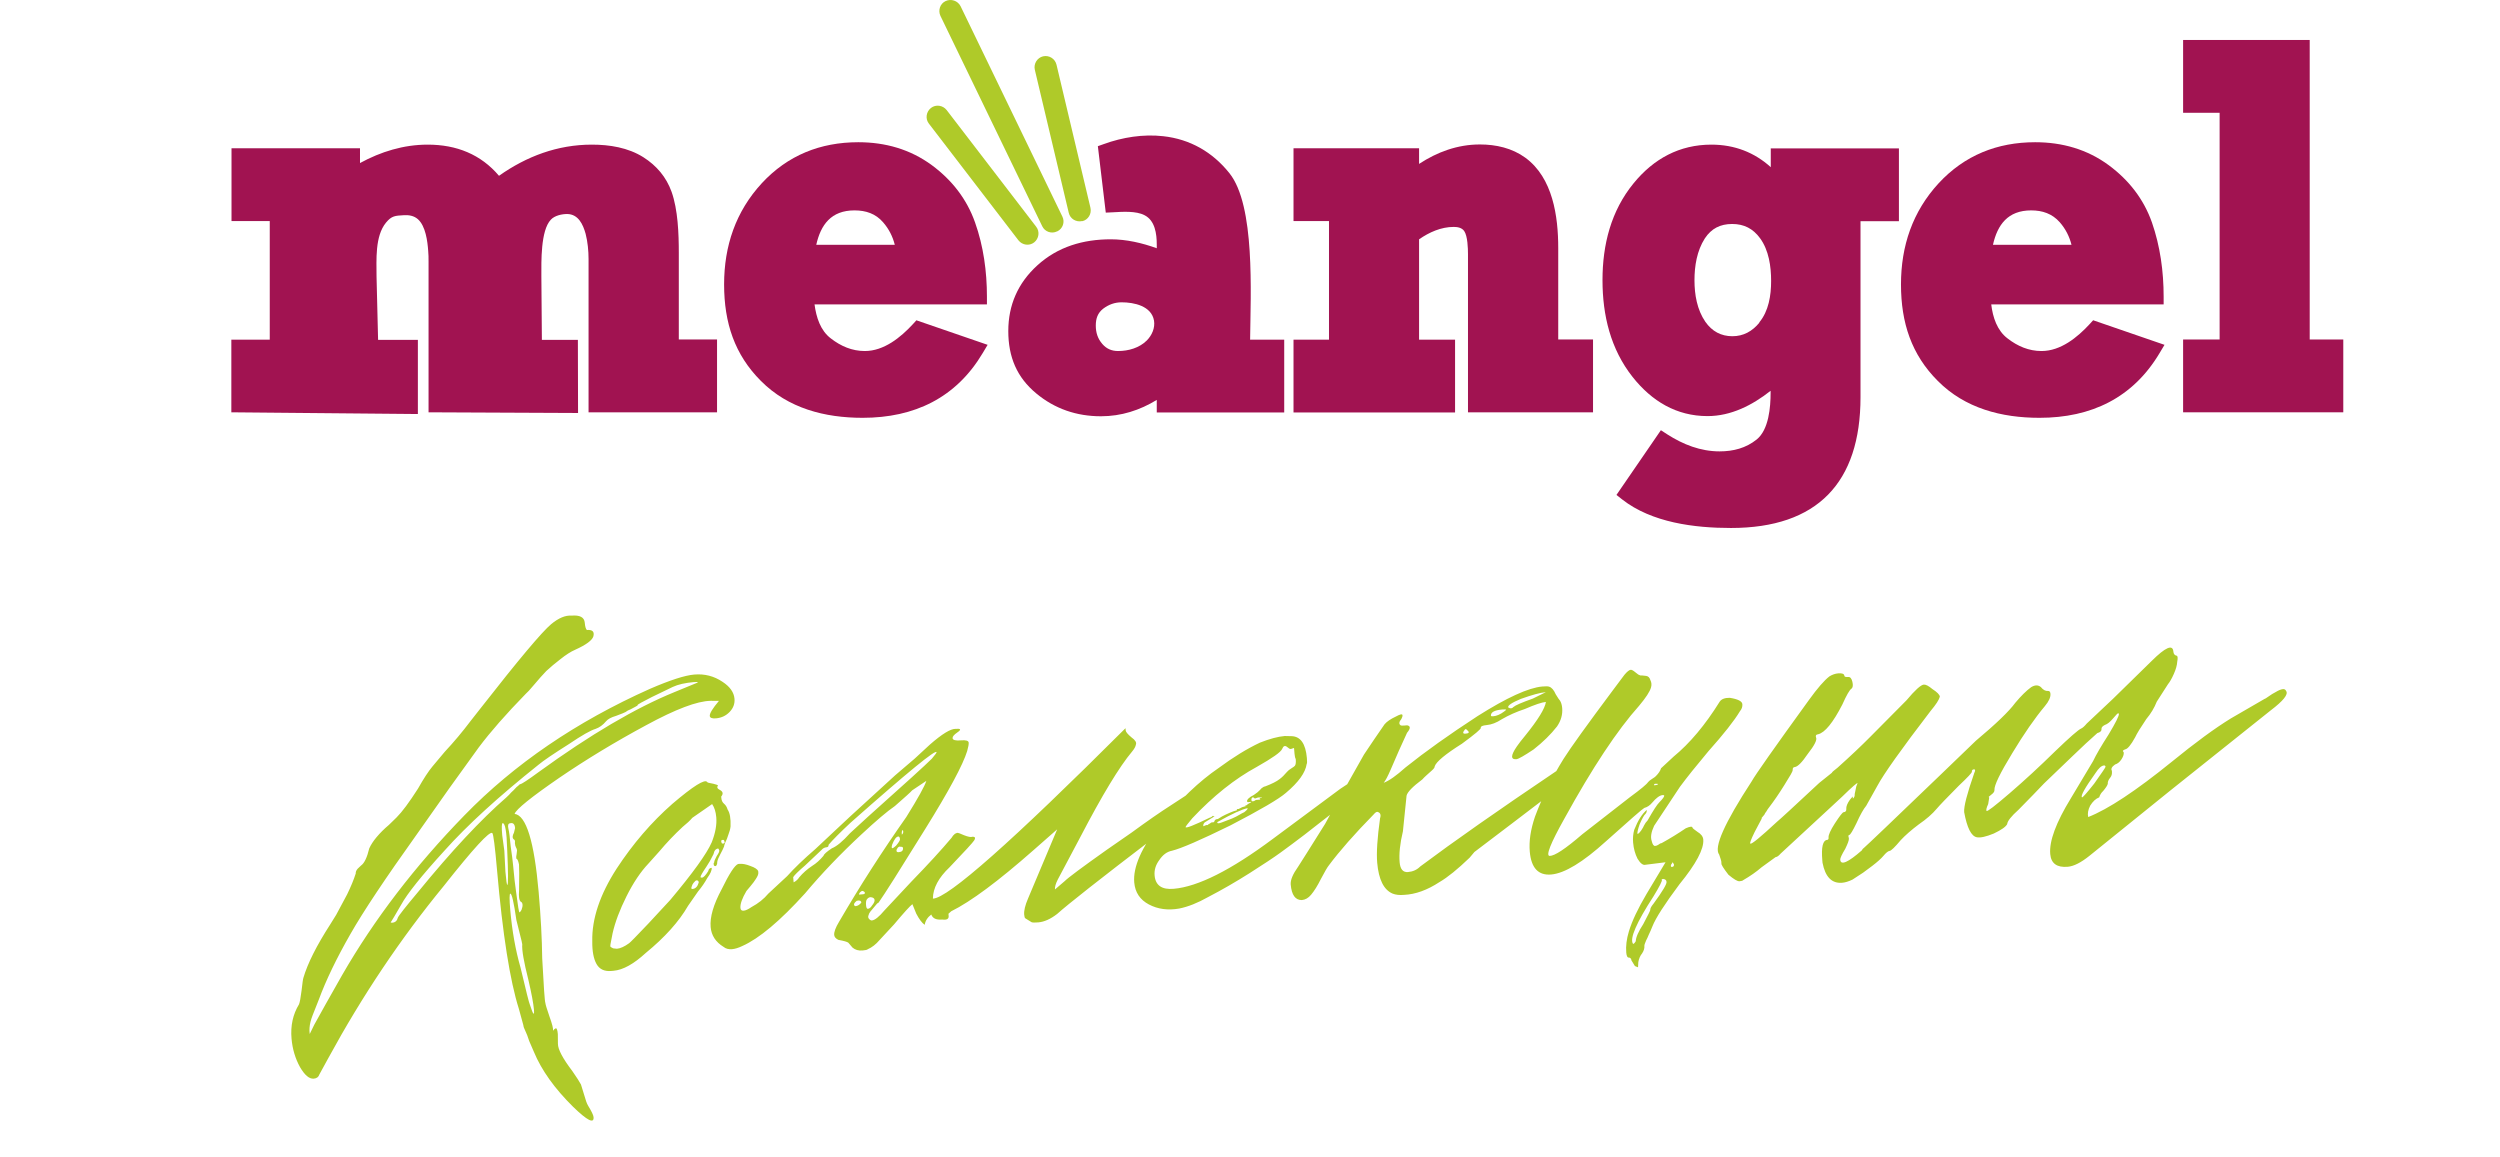
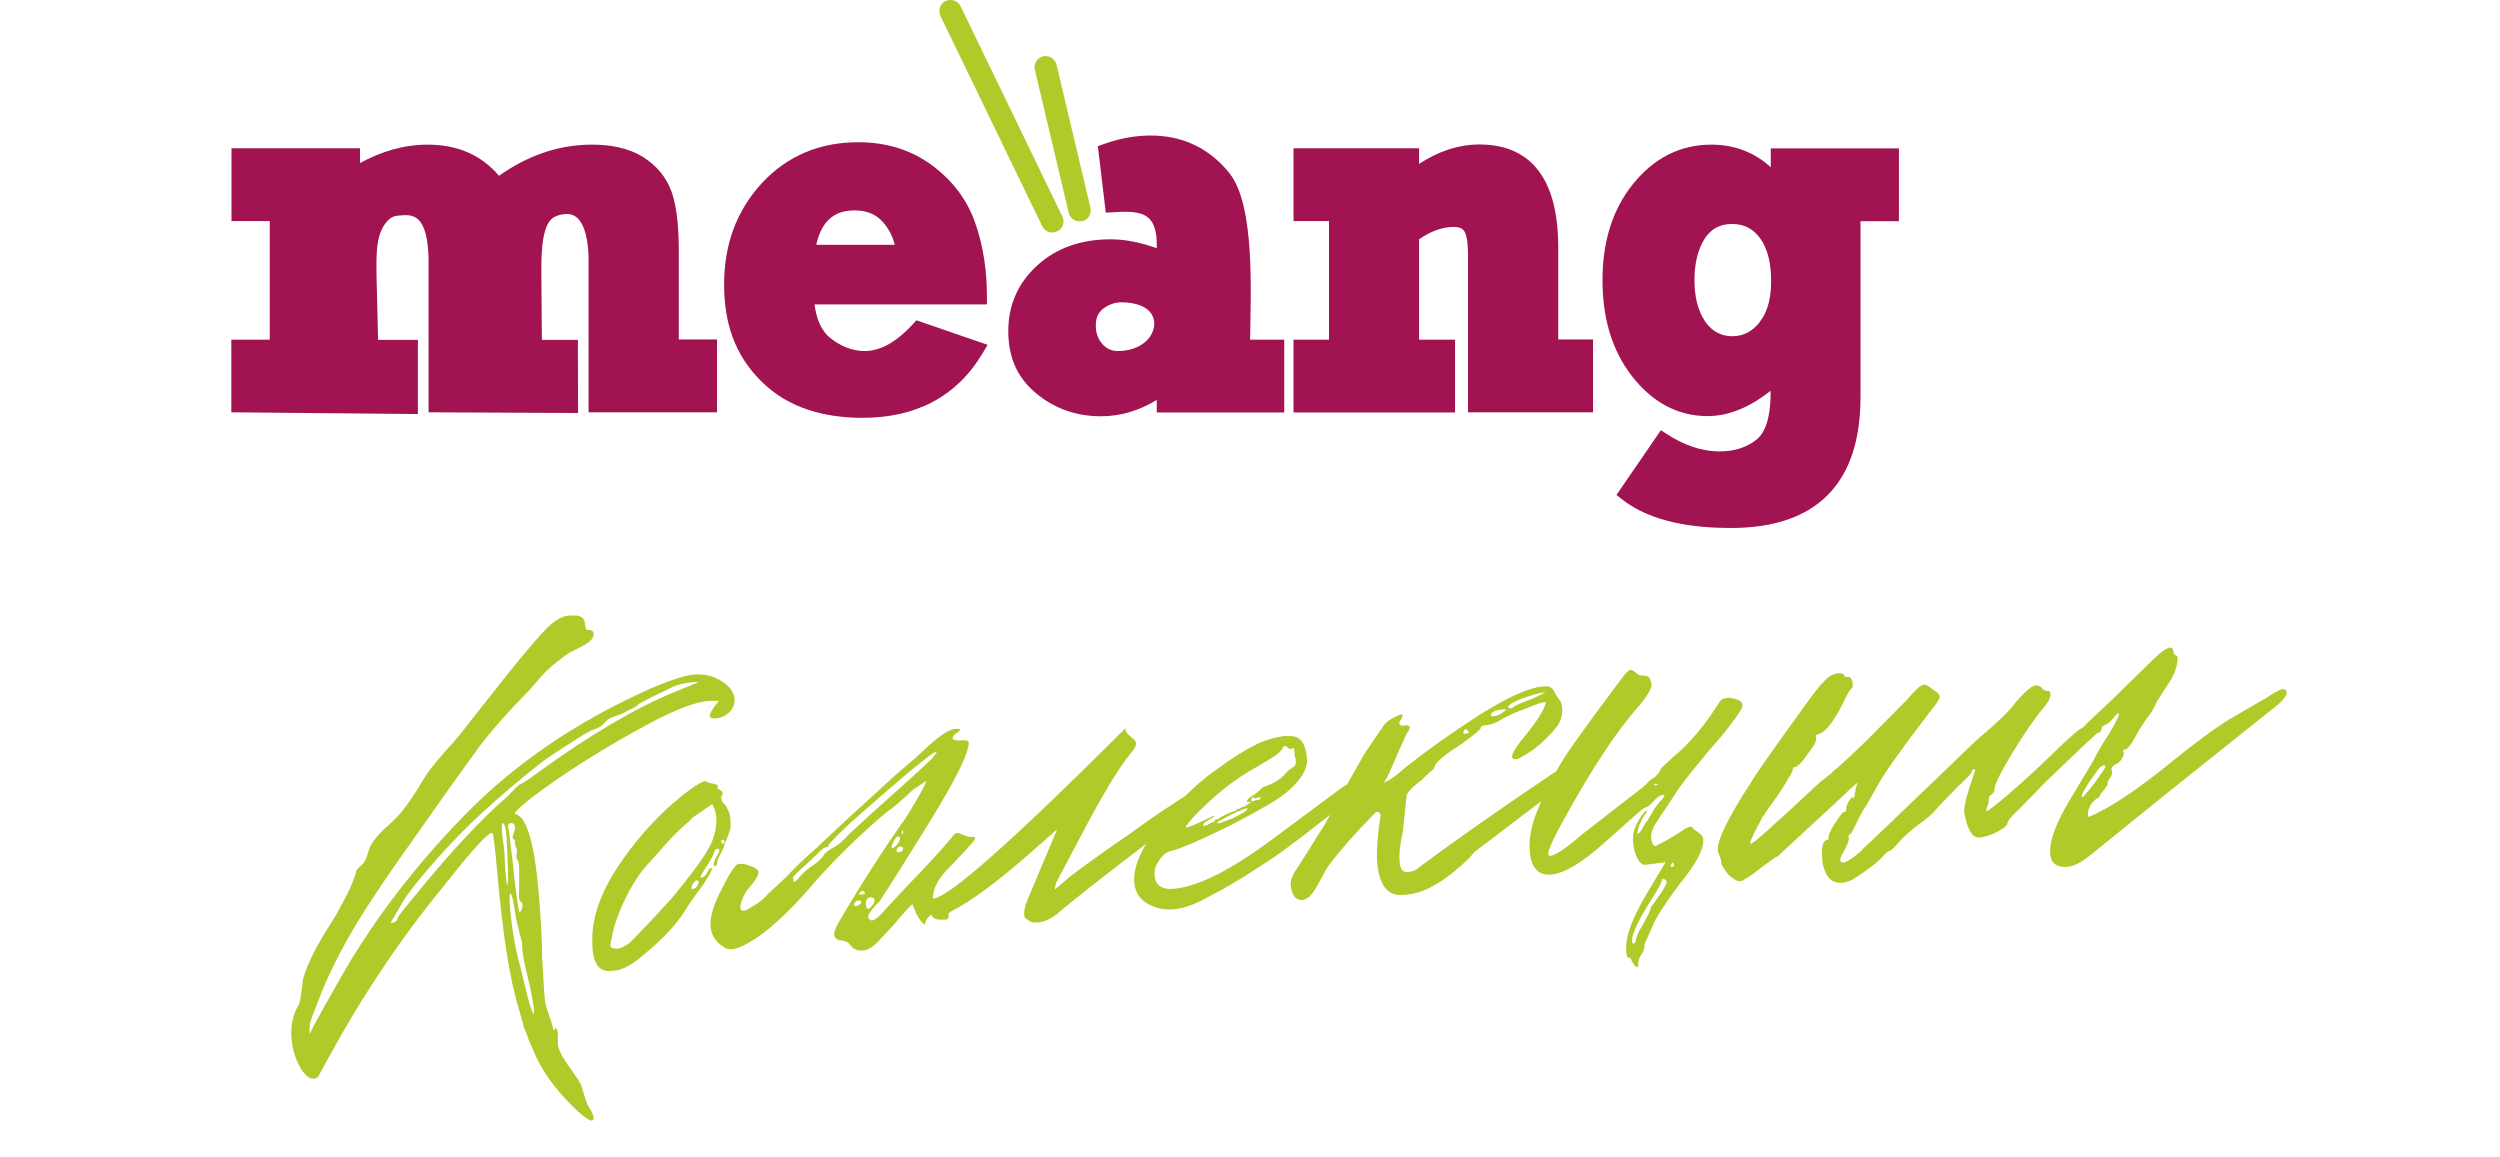
<svg xmlns="http://www.w3.org/2000/svg" width="335" height="155" viewBox="0 0 335 155" fill="none">
  <path d="M79.537 149.692C79.618 150.621 78.708 150.166 76.807 148.324C74.317 145.865 72.562 143.409 71.545 140.955C71.377 140.568 71.167 140.085 70.916 139.504C70.731 138.918 70.557 138.465 70.395 138.144C70.233 137.824 70.144 137.564 70.126 137.365L69.536 135.208C68.336 131.432 67.358 125.227 66.603 116.593C66.324 113.405 66.112 111.751 65.968 111.629C65.606 111.326 63.438 113.691 59.461 118.724C53.715 125.718 48.565 133.396 44.01 141.758L42.798 143.972C42.694 144.316 42.443 144.505 42.045 144.54C41.447 144.592 40.833 144.077 40.203 142.994C39.567 141.845 39.188 140.574 39.066 139.179C38.915 137.452 39.249 135.917 40.069 134.574C40.178 134.297 40.292 133.685 40.41 132.737C40.522 131.724 40.605 131.148 40.66 131.009C41.228 129.085 42.425 126.705 44.252 123.869C44.312 123.797 44.576 123.372 45.044 122.595C45.505 121.751 45.994 120.839 46.511 119.857C47.021 118.808 47.407 117.871 47.67 117.045C47.652 116.846 47.735 116.638 47.916 116.421L48.38 115.979C48.821 115.673 49.189 114.904 49.483 113.674C49.708 113.186 50.033 112.689 50.457 112.183C50.942 111.606 51.496 111.055 52.119 110.532C52.737 109.943 53.076 109.612 53.137 109.54C53.875 108.806 54.833 107.518 56.011 105.675C56.764 104.337 57.413 103.344 57.958 102.694L59.594 100.744C60.818 99.432 61.97 98.06 63.049 96.627L64.404 94.902C69.459 88.437 72.611 84.681 73.858 83.635C74.856 82.812 75.76 82.432 76.569 82.495C77.698 82.396 78.294 82.712 78.358 83.442C78.404 83.974 78.5 84.3 78.644 84.421C79.375 84.357 79.667 84.633 79.52 85.248C79.367 85.797 78.55 86.403 77.069 87.069C76.489 87.32 75.823 87.746 75.073 88.347C74.383 88.876 73.76 89.399 73.203 89.916C72.712 90.428 72.164 91.044 71.558 91.767C71.012 92.417 70.646 92.817 70.458 92.967C67.817 95.674 65.718 98.066 64.16 100.143L60.221 105.607L55.845 111.812C51.612 117.737 48.654 122.179 46.972 125.136C45.114 128.377 43.698 131.312 42.724 133.94L41.902 136.02C41.409 137.268 41.333 138.311 41.674 139.152C40.825 140.163 40.972 139.548 42.115 137.306C42.922 135.83 44.167 133.613 45.849 130.655C50.148 123.186 55.613 116.049 62.245 109.245C68.938 102.369 77.211 96.726 87.065 92.317C89.773 91.143 91.758 90.501 93.019 90.391C94.414 90.269 95.68 90.593 96.819 91.364C97.812 92.013 98.347 92.769 98.422 93.632C98.481 94.296 98.264 94.884 97.774 95.396C97.283 95.907 96.672 96.195 95.942 96.259C95.411 96.305 95.133 96.195 95.11 95.93C95.081 95.598 95.491 94.926 96.339 93.915L95.235 93.911C93.43 93.935 90.547 95.024 86.586 97.177C82.432 99.415 78.555 101.761 74.956 104.218C71.168 106.825 69.168 108.438 68.955 109.059C70.511 109.258 71.586 112.744 72.179 119.518C72.463 122.772 72.622 125.736 72.656 128.41C72.854 132.208 72.995 134.203 73.079 134.396C73.096 134.596 73.284 135.215 73.643 136.254C73.996 137.227 74.15 137.849 74.107 138.121L74.289 137.904L74.48 137.787C74.612 137.776 74.702 138.035 74.749 138.567L74.762 139.87C74.76 140.607 75.402 141.822 76.688 143.517C77.3 144.4 77.687 145.002 77.849 145.322C77.939 145.582 78.079 146.038 78.27 146.691C78.467 147.41 78.643 147.896 78.799 148.15C79.267 148.912 79.513 149.426 79.537 149.692ZM52.356 123.561C52.361 123.628 52.431 123.655 52.564 123.643C52.962 123.609 53.21 123.386 53.308 122.976C53.418 122.699 54.321 121.549 56.018 119.527C60.491 114.049 64.438 109.823 67.858 106.847C68.106 106.624 68.321 106.404 68.503 106.188C68.751 105.965 68.936 105.782 69.057 105.637C69.178 105.493 69.302 105.382 69.429 105.304C69.551 105.159 69.644 105.084 69.711 105.078C69.91 105.061 70.733 104.52 72.179 103.457C79.101 98.435 85.179 94.858 90.413 92.727L93.514 91.452C93.508 91.385 93.339 91.367 93.007 91.396C91.811 91.5 90.86 91.718 90.153 92.047L87.36 93.396C86.078 94.043 85.44 94.4 85.446 94.466C85.452 94.533 85.358 94.608 85.164 94.692C85.037 94.77 84.814 94.89 84.493 95.052C84.233 95.141 84.01 95.261 83.822 95.412C83.695 95.49 83.275 95.66 82.562 95.923C81.909 96.114 81.462 96.354 81.219 96.643C80.795 97.149 80.323 97.491 79.804 97.671C79.151 97.861 77.972 98.533 76.266 99.686C74.173 101.007 72.815 101.929 72.191 102.452C66.811 106.737 62.597 110.586 59.55 113.998C56.496 117.343 54.566 119.754 53.758 121.23C52.944 122.64 52.507 123.381 52.447 123.453L52.356 123.561ZM67.58 113.998L67.725 116.796C67.829 117.991 67.915 118.586 67.981 118.58C68.114 118.569 68.107 116.963 67.961 113.764C67.891 111.428 67.689 110.274 67.357 110.303C67.224 110.315 67.204 110.852 67.297 111.915L67.58 113.998ZM69.784 120.832C69.567 120.65 69.491 120.155 69.554 119.346C69.585 117.403 69.582 116.232 69.547 115.833C69.435 115.308 69.312 115.051 69.179 115.063C69.162 114.863 69.177 114.661 69.226 114.456C69.269 114.185 69.288 114.016 69.282 113.949C69.271 113.817 69.226 113.687 69.148 113.56C69.07 113.433 69.019 113.236 68.996 112.971C69.039 112.699 68.991 112.536 68.853 112.481C68.636 112.299 68.643 111.998 68.874 111.576L69.021 110.961C68.974 110.43 68.755 110.215 68.362 110.316C68.097 110.339 68.017 110.58 68.124 111.039C68.226 111.432 68.329 112.226 68.433 113.421C68.598 114.545 68.704 115.372 68.751 115.903C68.878 117.364 69.025 118.656 69.19 119.78C69.402 121.434 69.541 122.259 69.607 122.253C69.674 122.247 69.765 122.139 69.88 121.928C69.99 121.65 70.036 121.412 70.018 121.213C70.001 121.014 69.923 120.887 69.784 120.832ZM70.799 131.283C70.185 128.861 69.913 127.278 69.982 126.536C69.97 126.404 69.863 125.944 69.661 125.159C69.458 124.374 69.303 123.752 69.196 123.292C68.854 120.913 68.584 119.732 68.384 119.75C68.252 119.761 68.249 120.498 68.377 121.959C68.621 124.748 69.08 127.318 69.754 129.668C70.498 132.815 70.909 134.452 70.987 134.579C71.262 135.425 71.432 135.845 71.499 135.84C71.565 135.834 71.584 135.665 71.555 135.333C71.479 134.469 71.227 133.12 70.799 131.283ZM82.221 130.083L81.922 130.109C80.993 130.191 80.33 129.881 79.934 129.179C79.538 128.478 79.348 127.457 79.365 126.117C79.302 123.111 80.391 119.87 82.63 116.395C84.814 113.059 87.305 110.164 90.102 107.711C92.904 105.324 94.459 104.352 94.765 104.794C94.771 104.86 95.045 104.936 95.588 105.023C95.998 105.121 96.206 105.203 96.212 105.269C96.03 105.486 96.114 105.679 96.463 105.85C96.885 106.08 96.945 106.376 96.641 106.737L96.659 106.937C96.688 107.269 96.811 107.526 97.028 107.708C97.244 107.889 97.4 108.143 97.496 108.47C97.802 108.911 97.935 109.669 97.895 110.743C97.858 111.081 97.757 111.458 97.593 111.874C97.489 112.218 97.352 112.564 97.182 112.914C97.072 113.191 97.02 113.363 97.026 113.429C96.917 113.707 96.746 114.056 96.516 114.478C96.285 114.9 96.148 115.246 96.105 115.518C96.122 115.717 96.07 115.889 95.949 116.033C95.756 116.117 95.647 116.026 95.624 115.76C95.618 115.694 95.646 115.625 95.706 115.553C95.695 115.42 95.804 115.142 96.035 114.721C96.332 114.293 96.442 114.016 96.364 113.889L96.247 113.698C95.915 113.727 95.703 113.98 95.61 114.457C95.27 115.156 94.951 115.719 94.654 116.146C94.12 116.929 93.859 117.387 93.871 117.52C93.876 117.586 93.946 117.614 94.079 117.602C94.278 117.585 94.553 117.293 94.906 116.727C94.949 116.455 95.103 116.308 95.369 116.285C95.398 116.617 95.203 117.069 94.785 117.641C94.439 118.273 94.023 118.879 93.538 119.456L92.201 121.38C90.98 123.495 89.09 125.601 86.53 127.699C84.919 129.178 83.483 129.973 82.221 130.083ZM82.159 127.077L82.666 127.133C83.131 127.092 83.678 126.844 84.307 126.387C84.434 126.309 85.294 125.431 86.887 123.752L89.822 120.584C92.853 116.973 94.702 114.402 95.371 112.872C95.864 111.624 96.067 110.502 95.98 109.506C95.916 108.775 95.731 108.189 95.425 107.747L92.775 109.585C92.472 109.946 92.039 110.352 91.476 110.803C90.362 111.837 89.32 112.932 88.351 114.088L86.887 115.722C85.846 116.817 84.869 118.274 83.957 120.094C83.046 121.913 82.421 123.574 82.084 125.076L81.808 126.506C81.759 126.711 81.771 126.843 81.843 126.904L82.159 127.077ZM97.065 112.723C97.053 112.591 96.981 112.53 96.848 112.542C96.649 112.559 96.591 112.664 96.675 112.858C96.687 112.991 96.759 113.051 96.892 113.04C97.091 113.022 97.149 112.917 97.065 112.723ZM92.706 119.128L92.806 119.119C93.204 119.084 93.48 118.792 93.633 118.243C93.615 118.044 93.507 117.953 93.308 117.971C93.241 117.977 93.117 118.088 92.936 118.304C92.814 118.449 92.729 118.624 92.68 118.829C92.625 118.967 92.634 119.067 92.706 119.128ZM160.242 107.798L154.423 112.423C147.398 117.789 143.14 121.14 141.651 122.475C140.773 123.154 139.936 123.528 139.139 123.598C138.674 123.638 138.372 123.631 138.234 123.577L137.385 123.049C137.312 122.988 137.265 122.825 137.241 122.559C137.195 122.028 137.366 121.31 137.756 120.406L141.662 111.13L138.493 113.917C133.771 118.078 130.095 120.809 127.465 122.11L127.093 122.443L127.119 122.742C127.154 123.141 126.866 123.3 126.257 123.219C125.46 123.289 124.972 123.064 124.793 122.544C124.29 122.923 123.996 123.383 123.91 123.926C123.554 123.69 123.176 123.187 122.774 122.42L122.262 121.159C121.948 121.388 121.124 122.296 119.79 123.885L117.864 125.961C117.379 126.539 116.847 126.953 116.266 127.205C116.206 127.277 115.976 127.331 115.578 127.366C115.046 127.412 114.6 127.284 114.239 126.981L113.68 126.327C113.536 126.206 113.089 126.078 112.341 125.942C111.992 125.772 111.806 125.554 111.782 125.288C111.747 124.89 111.964 124.302 112.431 123.525C115.224 118.73 118.227 114.051 121.442 109.486C123.026 106.939 123.922 105.321 124.129 104.634L122.233 105.904C122.051 106.121 121.276 106.824 119.908 108.015C118.897 108.705 117.402 109.974 115.422 111.82C112.637 114.406 110.123 117.035 107.881 119.707C104.525 123.414 101.719 125.767 99.464 126.768C98.951 127.013 98.494 127.154 98.096 127.189C97.631 127.229 97.254 127.128 96.965 126.886C95.905 126.243 95.326 125.356 95.227 124.227C95.111 122.899 95.599 121.217 96.692 119.18C97.714 117.083 98.451 115.948 98.904 115.775L99.103 115.757C99.502 115.722 99.978 115.815 100.533 116.034C101.154 116.247 101.509 116.484 101.599 116.743L101.616 116.943C101.634 117.142 101.524 117.419 101.288 117.775C101.112 118.058 100.872 118.38 100.569 118.741C100.266 119.102 100.084 119.319 100.024 119.391C99.441 120.379 99.173 121.138 99.219 121.67C99.242 121.935 99.387 122.056 99.653 122.033C99.918 122.01 100.272 121.845 100.713 121.539C101.608 121.059 102.359 120.458 102.965 119.736L105.472 117.408C106.447 116.319 107.713 115.104 109.268 113.764L111.866 111.328L114 109.334L119.949 103.895L122.564 101.659L124.607 99.774C126.224 98.361 127.367 97.658 128.037 97.667C128.767 97.603 128.848 97.763 128.28 98.147C127.838 98.454 127.626 98.706 127.643 98.906C127.667 99.171 128.043 99.272 128.774 99.208C129.438 99.15 129.782 99.254 129.805 99.52C129.822 99.719 129.755 100.093 129.602 100.642C129.028 102.499 127.158 105.975 123.99 111.07C120.53 116.66 118.443 119.954 117.727 120.954L117.537 121.071C117.415 121.215 117.264 121.396 117.082 121.613C116.961 121.757 116.809 121.938 116.628 122.154C116.506 122.299 116.421 122.473 116.372 122.678C116.318 122.817 116.329 122.95 116.407 123.077C116.557 123.265 116.699 123.353 116.832 123.341C117.23 123.306 117.793 122.855 118.52 121.989L122.1 118.162C124.372 115.822 126.174 113.857 127.507 112.268C127.623 112.058 127.774 111.877 127.962 111.727L128.252 111.601C128.385 111.589 128.695 111.696 129.183 111.921C129.738 112.14 130.112 112.208 130.305 112.124C130.438 112.112 130.541 112.137 130.613 112.197C130.685 112.258 130.664 112.394 130.548 112.605C130.372 112.888 129.273 114.088 127.25 116.206C125.766 117.607 125.019 119.011 125.008 120.417C127.012 120.376 135.615 112.764 150.816 97.581L150.842 97.88C150.86 98.079 151.121 98.391 151.627 98.815C152.126 99.173 152.321 99.49 152.212 99.768C152.169 100.039 151.996 100.355 151.693 100.717C149.996 102.739 147.686 106.555 144.764 112.164L141.748 117.848C141.462 118.409 141.334 118.855 141.363 119.187L142.671 118.069C143.101 117.63 144.986 116.227 148.325 113.86L151.638 111.563C153.713 110.043 155.48 108.817 156.937 107.887L159.596 106.148C160.528 105.331 161.296 104.929 161.9 104.943C162.165 104.92 162.313 105.074 162.342 105.406C162.388 105.938 161.689 106.735 160.242 107.798ZM113.902 111.652L116.318 109.433C121.221 105.055 124.073 102.464 124.873 101.658C125.297 101.152 125.506 100.866 125.5 100.8C125.46 100.335 121.619 103.481 113.979 110.24C112.556 111.569 111.572 112.558 111.027 113.208C111.044 113.408 110.953 113.516 110.754 113.533C110.488 113.557 110.265 113.677 110.083 113.893L107.857 115.995C106.986 116.741 106.462 117.255 106.286 117.538L106.347 118.235C106.667 118.073 106.916 117.851 107.092 117.568C107.576 116.99 108.167 116.47 108.862 116.008C109.37 115.695 109.867 115.251 110.352 114.673C110.401 114.468 110.773 114.134 111.469 113.672C112.115 113.414 112.926 112.741 113.902 111.652ZM120.845 111.847C121.033 111.697 121.082 111.492 120.992 111.232C120.859 111.244 120.81 111.449 120.845 111.847ZM120.365 112.09C120.099 112.113 119.829 112.472 119.555 113.165C119.451 113.509 119.466 113.675 119.599 113.663C119.665 113.657 119.823 113.543 120.071 113.321C120.434 112.887 120.61 112.604 120.599 112.471C120.576 112.206 120.498 112.079 120.365 112.09ZM120.296 113.602C120.175 113.746 120.12 113.885 120.132 114.018C120.143 114.151 120.249 114.208 120.448 114.191C120.847 114.156 121.031 113.973 121.002 113.641C120.991 113.508 120.885 113.45 120.686 113.467C120.547 113.413 120.417 113.457 120.296 113.602ZM115.115 119.777L115.123 119.877L115.323 119.859C115.389 119.853 115.522 119.842 115.721 119.824L115.912 119.707C115.9 119.574 115.825 119.481 115.686 119.426C115.614 119.365 115.514 119.374 115.387 119.452C115.26 119.53 115.169 119.638 115.115 119.777ZM116.294 121.782C116.493 121.764 116.681 121.614 116.857 121.331C117.099 121.042 117.212 120.798 117.194 120.599C117.177 120.4 117.032 120.278 116.761 120.235C116.556 120.186 116.362 120.27 116.181 120.487C116.059 120.631 116.016 120.903 116.051 121.301C116.08 121.633 116.161 121.794 116.294 121.782ZM114.656 121.423C114.922 121.4 115.176 121.244 115.418 120.955C115.395 120.689 115.187 120.607 114.795 120.708C114.607 120.859 114.486 121.003 114.431 121.142C114.448 121.341 114.524 121.435 114.656 121.423ZM151.989 118.257C151.809 116.199 152.952 113.589 155.42 110.429C158.08 107.184 160.705 104.679 163.295 102.914C165.243 101.472 167.085 100.34 168.82 99.519C170.113 99.004 171.225 98.707 172.155 98.625L173.06 98.646C174.267 98.675 174.955 99.652 175.123 101.578C175.164 102.043 175.154 102.311 175.093 102.383C174.926 103.536 174.002 104.821 172.319 106.24C171.387 107.058 168.904 108.513 164.871 110.606C160.893 112.56 158.282 113.692 157.037 114.001C156.379 114.126 155.813 114.543 155.34 115.254C154.861 115.898 154.653 116.586 154.717 117.316C154.833 118.644 155.689 119.239 157.282 119.099C160.537 118.815 164.959 116.587 170.551 112.417L179.6 105.703L181.877 104.199C181.944 104.193 182.101 104.079 182.349 103.857C182.664 103.628 182.948 103.436 183.202 103.28C183.523 103.118 183.816 103.026 184.081 103.002C184.414 102.973 184.594 103.125 184.623 103.457C184.67 103.988 183.97 104.786 182.524 105.849L176.696 110.374L174.817 111.843C173.625 112.751 172.557 113.547 171.613 114.232C170.669 114.917 169.277 115.841 167.439 117.006C165.6 118.171 163.752 119.236 161.896 120.201C160.493 120.993 159.2 121.508 158.016 121.745C156.5 122.012 155.146 121.829 153.953 121.197C152.76 120.566 152.105 119.586 151.989 118.257ZM161.856 110.568C161.851 110.502 161.944 110.427 162.138 110.343C162.325 110.193 162.455 110.148 162.528 110.208C162.594 110.203 162.657 110.163 162.718 110.091C162.767 109.886 162.891 109.775 163.09 109.758L163.19 109.749L163.762 109.398C163.955 109.314 164.115 109.233 164.242 109.155C165.143 108.741 165.629 108.565 165.702 108.626C165.696 108.559 165.723 108.49 165.784 108.418L165.983 108.4C166.11 108.322 166.27 108.241 166.464 108.157C166.724 108.068 166.887 108.02 166.953 108.014L166.845 107.923L167.044 107.906C167.105 107.834 167.198 107.759 167.325 107.681C167.519 107.597 167.646 107.519 167.707 107.446L167.208 107.49L167.1 107.399C167.077 107.133 167.386 106.839 168.027 106.515C168.154 106.437 168.311 106.323 168.498 106.173C168.747 105.95 168.931 105.767 169.053 105.622C169.24 105.472 169.4 105.391 169.533 105.379C170.44 105.032 171.081 104.709 171.456 104.408C171.771 104.18 172.11 103.849 172.473 103.416C172.595 103.271 172.782 103.121 173.036 102.965C173.29 102.809 173.448 102.695 173.508 102.622C173.629 102.478 173.67 102.173 173.629 101.708C173.551 101.581 173.497 101.352 173.468 101.02C173.433 100.621 173.41 100.356 173.399 100.223L173.009 100.357L172.909 100.366C172.843 100.372 172.701 100.284 172.485 100.102C172.196 99.86 171.969 99.946 171.805 100.362C171.64 100.778 170.506 101.58 168.401 102.768C165.463 104.364 162.585 106.656 159.768 109.647C159.162 110.369 158.862 110.763 158.868 110.83C158.885 111.029 159.985 110.598 162.168 109.537L162.267 109.528L162.549 109.303C162.554 109.369 162.624 109.397 162.757 109.385L161.804 109.97L161.423 110.205C161.241 110.421 161.189 110.593 161.267 110.72C161.588 110.558 161.784 110.508 161.856 110.568ZM168.876 107.043C168.804 106.982 168.767 106.952 168.767 106.952C168.828 106.88 168.894 106.874 168.967 106.935C169.033 106.929 169.063 106.893 169.058 106.826C168.991 106.832 168.892 106.841 168.759 106.852C168.692 106.858 168.659 106.861 168.659 106.861L168.56 106.87C168.56 106.87 168.43 106.915 168.17 107.004C168.031 106.95 167.959 106.889 167.953 106.823C167.754 106.84 167.666 106.982 167.689 107.247C167.773 107.441 167.972 107.423 168.287 107.195C168.42 107.183 168.586 107.169 168.785 107.151C168.851 107.146 168.882 107.109 168.876 107.043ZM167.179 108.296C166.454 108.426 165.103 109.046 163.125 110.156C163.076 110.361 163.278 110.377 163.732 110.203L165.091 109.683C165.478 109.515 165.799 109.353 166.053 109.197C166.307 109.041 166.531 108.921 166.724 108.837C166.912 108.687 167.036 108.576 167.096 108.504C167.157 108.431 167.184 108.362 167.179 108.296ZM211.775 103.29C209.397 105.171 206.356 107.512 202.652 110.312L197.569 114.169L196.933 114.928C195.328 116.473 193.985 117.561 192.902 118.191C191.257 119.272 189.667 119.846 188.134 119.913C187.536 119.966 187.03 119.91 186.614 119.745C185.432 119.246 184.743 117.868 184.545 115.61C184.429 114.282 184.557 112.296 184.928 109.654C185.086 109.172 184.961 108.881 184.55 108.783C184.418 108.795 184.26 108.909 184.078 109.126C181.498 111.761 179.49 114.045 178.053 115.977C177.871 116.194 177.522 116.793 177.005 117.775C176.55 118.685 176.11 119.393 175.685 119.898C175.322 120.332 174.908 120.569 174.443 120.609C173.573 120.619 173.078 119.926 172.956 118.531C172.904 117.933 173.235 117.135 173.951 116.135L175.098 114.328L177.565 110.398L178.603 108.501L180.689 104.805L182.775 101.109C183.721 99.688 184.64 98.336 185.532 97.053C185.835 96.692 186.34 96.347 187.047 96.017C187.622 95.699 187.918 95.64 187.935 95.839C187.947 95.972 187.895 96.144 187.779 96.355C187.476 96.716 187.433 96.987 187.65 97.169C187.722 97.23 187.891 97.248 188.157 97.225L188.555 97.19C189.032 97.282 189.028 97.617 188.543 98.195L187.448 100.6L186.362 103.104C185.973 104.008 185.657 104.604 185.415 104.893C186.128 104.63 187.105 103.942 188.346 102.83C190.973 100.726 194.185 98.438 197.984 95.964C201.916 93.478 204.812 92.154 206.671 91.992C207.136 91.951 207.438 91.958 207.576 92.013C207.92 92.117 208.218 92.459 208.469 93.039C208.781 93.547 208.974 93.831 209.046 93.892C209.202 94.146 209.297 94.472 209.332 94.871C209.408 95.734 209.179 96.557 208.645 97.34C207.802 98.418 206.754 99.446 205.502 100.426C204.237 101.272 203.472 101.707 203.207 101.731C202.41 101.8 202.427 101.23 203.258 100.02C203.555 99.592 203.916 99.126 204.34 98.62C206.092 96.459 207.029 94.938 207.153 94.058C206.622 94.104 205.679 94.421 204.325 95.008C203.219 95.372 202.189 95.83 201.233 96.382C200.537 96.845 199.857 97.105 199.193 97.163C198.662 97.21 198.405 97.332 198.423 97.532C198.501 97.659 197.659 98.368 195.898 99.66C193.679 101.059 192.462 102.068 192.249 102.689C192.26 102.822 192.142 103 191.894 103.222C191.706 103.373 191.458 103.595 191.149 103.89C190.901 104.112 190.716 104.296 190.595 104.44C189.276 105.426 188.57 106.156 188.478 106.633L187.991 111.394C187.599 113.034 187.453 114.419 187.551 115.548C187.633 116.477 188.005 116.913 188.67 116.855C189.334 116.797 189.881 116.548 190.311 116.109C194.77 112.775 200.824 108.531 208.47 103.378L211.129 101.64C212.061 100.822 212.829 100.42 213.433 100.434C213.698 100.411 213.846 100.566 213.875 100.898C213.921 101.429 213.221 102.226 211.775 103.29ZM202.099 94.801C202.382 94.977 202.614 94.957 202.796 94.74C203.044 94.517 203.915 94.14 205.407 93.608L207.139 92.754L207.04 92.762C206.376 92.82 205.297 93.116 203.805 93.648C202.578 94.157 202.009 94.541 202.099 94.801ZM201.544 95.351L201.826 95.126C201.82 95.059 201.651 95.041 201.319 95.07C200.256 95.163 199.745 95.442 199.786 95.907C199.792 95.973 199.894 95.998 200.094 95.98C200.559 95.939 201.042 95.73 201.544 95.351ZM196.383 98.312C196.848 98.272 196.936 98.13 196.647 97.888C196.569 97.761 196.463 97.703 196.331 97.715C195.967 98.148 195.984 98.347 196.383 98.312ZM218.278 128.318C218.079 128.336 217.959 128.112 217.918 127.647C217.843 126.784 217.961 125.836 218.272 124.805C218.687 123.431 219.477 121.755 220.643 119.78L223.183 115.542L220.502 115.877C220.176 115.973 219.818 115.703 219.428 115.068C219.104 114.427 218.907 113.708 218.837 112.911C218.785 112.313 218.835 111.74 218.988 111.191C219.481 109.943 220.04 109.058 220.663 108.535C220.68 108.734 220.629 108.906 220.507 109.051C220.32 109.201 220.059 109.659 219.724 110.424C219.456 111.184 219.361 111.627 219.439 111.754L219.629 111.637C219.69 111.565 219.781 111.456 219.902 111.312C220.018 111.101 220.106 110.96 220.166 110.887C220.221 110.749 220.336 110.538 220.512 110.255L220.785 109.93C221.538 108.592 222.069 107.776 222.378 107.482C222.808 107.043 223.017 106.757 223.005 106.624C223 106.557 222.93 106.53 222.797 106.541C222.399 106.576 221.927 106.919 221.382 107.569C221.079 107.93 220.731 108.161 220.338 108.262C220.145 108.346 218.434 109.834 215.208 112.727C212.108 115.541 209.661 117.026 207.868 117.183C206.141 117.334 205.182 116.314 204.99 114.122C204.868 112.728 205.1 111.168 205.685 109.444C206.66 106.816 207.939 104.228 209.523 101.68C210.464 100.192 212.671 97.121 216.146 92.468L217.673 90.427C218.037 89.993 218.318 89.768 218.518 89.751C218.651 89.739 218.861 89.854 219.15 90.097C219.439 90.339 219.617 90.457 219.683 90.452C219.755 90.512 219.891 90.534 220.09 90.516L220.597 90.573C220.869 90.616 221.052 90.8 221.148 91.127C221.31 91.447 221.339 91.779 221.235 92.123C221.082 92.672 220.551 93.488 219.642 94.571C216.716 97.838 213.376 102.882 209.623 109.702C207.771 113.009 207.113 114.673 207.65 114.693C208.32 114.701 209.775 113.737 212.015 111.801L218.405 106.825C219.852 105.762 220.663 105.089 220.839 104.806C220.96 104.661 221.148 104.511 221.402 104.355C221.656 104.199 221.813 104.085 221.873 104.012C222.243 103.645 222.48 103.29 222.583 102.946L224.254 101.395C226.439 99.598 228.5 97.142 230.436 94.028C230.672 93.673 231.126 93.499 231.796 93.508C232.882 93.68 233.442 93.966 233.477 94.364C233.506 94.697 233.399 95.007 233.157 95.296C232.398 96.567 230.982 98.364 228.91 100.686C227.274 102.636 226.007 104.22 225.11 105.436L221.652 110.657C221.257 111.495 221.149 112.173 221.328 112.693C221.435 113.152 221.588 113.373 221.787 113.355C221.92 113.344 222.05 113.299 222.177 113.221C222.365 113.071 222.525 112.99 222.658 112.978C223.807 112.342 224.886 111.679 225.897 110.988C226.477 110.737 226.776 110.711 226.793 110.91C226.799 110.976 227.016 111.158 227.443 111.455C227.937 111.747 228.202 112.092 228.237 112.49C228.347 113.752 227.284 115.752 225.047 118.491C223.071 121.14 221.863 123.019 221.425 124.128C221.261 124.544 221.093 124.927 220.923 125.276C220.814 125.553 220.701 125.797 220.586 126.008C220.531 126.147 220.476 126.286 220.421 126.424C220.366 126.563 220.342 126.665 220.348 126.732C220.377 127.064 220.273 127.408 220.036 127.763C219.794 128.052 219.627 128.434 219.535 128.911C219.503 129.315 219.49 129.551 219.496 129.617C219.496 129.617 219.357 129.562 219.08 129.453C219.002 129.326 218.924 129.199 218.846 129.072C218.768 128.945 218.69 128.818 218.612 128.691C218.6 128.558 218.558 128.461 218.486 128.4C218.414 128.34 218.345 128.312 218.278 128.318ZM222.169 105.091C222.163 105.024 222.027 105.003 221.761 105.026C221.634 105.104 221.607 105.173 221.679 105.234C221.945 105.211 222.108 105.163 222.169 105.091ZM224.314 115.845C224.23 115.651 224.155 115.557 224.089 115.563C224.094 115.63 224.037 115.735 223.916 115.88C223.867 116.085 223.908 116.181 224.041 116.17C224.241 116.152 224.331 116.044 224.314 115.845ZM219.191 126.13C219.211 125.593 219.545 124.828 220.195 123.834C220.826 122.641 221.139 122.012 221.134 121.945C221.116 121.746 221.259 121.466 221.562 121.105C222.817 119.389 223.4 118.401 223.31 118.141C223.293 117.942 223.148 117.82 222.877 117.777C222.678 117.795 222.614 117.834 222.686 117.894C222.765 118.021 222.394 118.756 221.574 120.1C219.275 123.647 218.356 125.768 218.819 126.464C218.891 126.525 219.015 126.413 219.191 126.13ZM274.732 114.445C274.581 112.718 275.501 110.229 277.492 106.976L280.469 101.998C280.864 101.16 281.563 99.961 282.564 98.401C283.499 96.847 283.954 95.938 283.931 95.672C283.925 95.606 283.889 95.575 283.823 95.581C283.756 95.587 283.541 95.806 283.178 96.24C282.754 96.745 282.378 97.046 282.052 97.141C281.732 97.303 281.58 97.484 281.598 97.683C281.621 97.949 281.436 98.132 281.043 98.233C280.111 99.051 278.997 100.085 277.701 101.337L273.904 104.981L272.432 106.515L270.497 108.492C269.504 109.382 268.992 110.029 268.961 110.433C268.791 110.782 268.192 111.203 267.164 111.694C266.13 112.119 265.375 112.286 264.899 112.194C264.151 112.058 263.584 110.937 263.199 108.829C263.135 108.098 263.585 106.353 264.548 103.592C264.718 103.242 264.703 103.076 264.504 103.093C264.305 103.111 264.214 103.219 264.231 103.418C264.243 103.551 263.661 104.171 262.487 105.278C260.888 106.89 259.907 107.912 259.543 108.346C258.937 109.068 258.129 109.774 257.118 110.465C256.114 111.222 255.306 111.929 254.694 112.585C253.906 113.523 253.413 114.002 253.213 114.019C253.014 114.036 252.733 114.262 252.369 114.695C252.066 115.056 251.57 115.501 250.88 116.03L249.654 116.94L248.23 117.868C247.716 118.114 247.26 118.254 246.861 118.289C245.467 118.411 244.585 117.518 244.218 115.609L244.192 115.31C244.035 113.517 244.255 112.594 244.853 112.542C244.986 112.53 245.043 112.425 245.026 112.226C244.997 111.894 245.277 111.267 245.865 110.345C246.514 109.352 246.905 108.849 247.038 108.838C247.304 108.814 247.425 108.67 247.402 108.404C247.373 108.072 247.537 107.656 247.895 107.156L248.259 106.723L248.267 106.823C248.273 106.889 248.279 106.956 248.285 107.022C248.472 106.872 248.555 106.664 248.531 106.398L248.743 105.376L248.907 104.96C248.896 104.827 248.212 105.422 246.855 106.746L245.184 108.297L238.59 114.395C238.348 114.684 238.127 114.837 237.928 114.854L236.04 116.224C235.356 116.819 234.536 117.393 233.581 117.945C233.52 118.017 233.357 118.065 233.091 118.088C232.826 118.112 232.332 117.82 231.61 117.214C230.931 116.337 230.618 115.829 230.673 115.69L230.647 115.391C230.641 115.325 230.549 115.032 230.369 114.512C229.618 113.574 231.072 110.301 234.73 104.694C235.192 103.851 237.751 100.214 242.409 93.784C243.543 92.212 244.455 91.162 245.144 90.633C245.525 90.399 245.915 90.265 246.314 90.23C246.845 90.183 247.122 90.293 247.146 90.559C247.157 90.691 247.329 90.743 247.661 90.714C247.927 90.691 248.113 90.909 248.22 91.368C248.327 91.827 248.287 92.132 248.099 92.282C247.845 92.438 247.439 93.143 246.879 94.396C245.621 96.849 244.533 98.182 243.615 98.396C243.35 98.419 243.262 98.561 243.351 98.821C243.513 99.141 243.142 99.876 242.239 101.026C241.469 102.164 240.884 102.751 240.486 102.786C240.287 102.803 240.199 102.945 240.222 103.21C240.233 103.343 239.857 104.012 239.092 105.216C238.388 106.349 237.706 107.345 237.045 108.206C236.924 108.351 236.806 108.528 236.69 108.739C236.569 108.883 236.481 109.025 236.426 109.164C236.366 109.236 236.305 109.308 236.244 109.38C236.184 109.453 236.123 109.525 236.063 109.597L236.071 109.697C235.841 110.118 235.525 110.715 235.124 111.486C234.613 112.534 234.424 113.053 234.557 113.041C234.702 113.163 235.888 112.189 238.116 110.12C238.491 109.819 240.38 108.082 243.783 104.906L245.472 103.554C245.466 103.488 245.714 103.265 246.216 102.886C247.954 101.329 249.437 99.928 250.667 98.683C251.406 97.949 253.005 96.337 255.464 93.846C256.615 92.474 257.39 91.77 257.789 91.736C258.054 91.712 258.44 91.913 258.945 92.337C259.584 92.749 259.915 93.089 259.938 93.354C259.84 93.764 259.427 94.403 258.7 95.269C254.796 100.362 252.412 103.716 251.55 105.331L250.074 107.97C249.711 108.403 249.276 109.177 248.772 110.292C248.261 111.34 247.939 111.871 247.807 111.882C247.674 111.894 247.652 112.029 247.742 112.289L247.75 112.389C247.768 112.588 247.606 113.037 247.266 113.736C246.799 114.513 246.574 115.001 246.591 115.201C246.661 115.998 247.628 115.578 249.493 113.943C249.547 113.804 249.638 113.696 249.765 113.618C250.201 113.245 253.598 110.004 259.956 103.893L264.771 99.256C267.452 97.013 269.211 95.32 270.048 94.176C270.836 93.237 271.544 92.54 272.174 92.083C272.682 91.771 273.116 91.766 273.477 92.069C273.778 92.445 274.094 92.618 274.426 92.589C274.626 92.571 274.737 92.695 274.76 92.961C274.801 93.426 274.548 93.983 274.003 94.633C272.67 96.222 271.214 98.324 269.636 100.938C267.997 103.624 267.204 105.266 267.256 105.864C267.273 106.063 267.125 106.277 266.81 106.505C266.496 106.734 266.405 106.842 266.537 106.83L266.546 106.93L266.417 107.744C266.192 108.233 266.118 108.54 266.196 108.667C266.274 108.794 267.309 108.001 269.301 106.288C271.292 104.574 273.336 102.689 275.431 100.632C277.345 98.791 278.495 97.787 278.882 97.62C279.075 97.536 279.323 97.313 279.626 96.952L283.15 93.632L288.328 88.562C290.175 86.727 291.142 86.308 291.23 87.304C291.259 87.636 291.409 87.824 291.68 87.867C291.819 87.922 291.842 88.187 291.75 88.664C291.724 89.135 291.572 89.683 291.292 90.31C291.012 90.937 290.751 91.395 290.509 91.683L289.007 94.023C288.678 94.855 288.211 95.632 287.605 96.354C286.834 97.493 286.337 98.306 286.112 98.794C285.535 99.848 285.08 100.39 284.748 100.419C284.555 100.503 284.461 100.578 284.467 100.644L284.584 100.835C284.607 101.1 284.5 101.411 284.264 101.766C284.027 102.122 283.746 102.347 283.419 102.442C282.978 102.749 282.835 103.029 282.991 103.283L283 103.383C283.029 103.715 282.952 103.989 282.77 104.206C282.528 104.495 282.419 104.772 282.442 105.037C282.393 105.242 282.186 105.562 281.823 105.995C281.575 106.217 281.399 106.501 281.295 106.844C280.842 107.018 280.439 107.388 280.087 107.954C279.801 108.514 279.712 109.024 279.819 109.483C282.472 108.448 286.205 105.98 291.017 102.079C294.14 99.53 296.781 97.593 298.94 96.266L303.43 93.665C303.497 93.659 303.687 93.542 304.002 93.314C304.317 93.085 304.634 92.89 304.955 92.728C305.336 92.494 305.659 92.366 305.925 92.343C306.124 92.325 306.265 92.413 306.349 92.606C306.656 93.048 305.962 93.912 304.267 95.198L290.85 105.908L279.974 114.689C278.848 115.591 277.887 116.076 277.09 116.146C275.628 116.274 274.843 115.707 274.732 114.445ZM282.142 102.755C282.13 102.622 282.058 102.561 281.925 102.573C281.593 102.602 281.221 102.936 280.808 103.574C279.377 105.573 278.77 106.664 278.986 106.845C279.058 106.906 279.607 106.289 280.631 104.995C281.644 103.568 282.147 102.821 282.142 102.755Z" fill="#AFCA29" />
-   <path fill-rule="evenodd" clip-rule="evenodd" d="M138.574 32.483C137.927 32.99 136.981 32.852 136.473 32.206L124.472 16.567C123.964 15.921 124.103 14.975 124.749 14.468C125.395 13.96 126.341 14.099 126.849 14.745L138.85 30.384C139.358 31.029 139.22 31.975 138.574 32.483Z" fill="#AFCA29" />
  <path fill-rule="evenodd" clip-rule="evenodd" d="M145.013 29.622C144.205 29.807 143.397 29.323 143.212 28.515L138.666 9.347C138.481 8.54 138.989 7.732 139.774 7.548C140.581 7.363 141.389 7.871 141.574 8.678L146.121 27.846C146.305 28.654 145.82 29.461 145.013 29.645V29.622Z" fill="#AFCA29" />
  <path fill-rule="evenodd" clip-rule="evenodd" d="M141.643 31.006C140.905 31.375 140.004 31.052 139.658 30.314L126.018 2.127C125.672 1.389 125.972 0.489 126.711 0.143C127.449 -0.203 128.349 0.097 128.719 0.835L142.359 29.023C142.728 29.761 142.405 30.66 141.666 31.006H141.643Z" fill="#AFCA29" />
-   <path fill-rule="evenodd" clip-rule="evenodd" d="M314 45.492V55.249H292.536V45.492H297.429V15.113H292.536V5.356H309.5V45.492H314Z" fill="#A11351" />
-   <path fill-rule="evenodd" clip-rule="evenodd" d="M280.466 42.932L280.004 43.439C278.365 45.215 276.127 47.038 273.565 47.038C271.857 47.038 270.357 46.392 269.018 45.354C267.61 44.293 267.033 42.517 266.826 40.787H289.928V39.749C289.928 36.381 289.467 32.99 288.359 29.807C287.251 26.67 285.266 24.133 282.589 22.149C279.681 20.004 276.334 19.058 272.711 19.058C267.633 19.058 263.248 20.811 259.786 24.548C256.278 28.354 254.732 32.967 254.732 38.111C254.732 43.255 256.14 47.522 259.671 51.051C263.318 54.719 268.21 55.987 273.288 55.987C280.235 55.987 285.82 53.312 289.397 47.291L290.044 46.207L280.466 42.909V42.932ZM272.18 28.192C273.68 28.192 274.996 28.631 276.011 29.784C276.796 30.683 277.304 31.698 277.581 32.806H267.056C267.656 30.13 269.041 28.192 272.18 28.192Z" fill="#A11351" />
  <path fill-rule="evenodd" clip-rule="evenodd" d="M237.284 19.865V22.402C235.114 20.442 232.46 19.381 229.322 19.381C225.052 19.381 221.59 21.272 218.913 24.548C215.866 28.261 214.735 32.806 214.735 37.534C214.735 42.263 215.82 46.784 218.774 50.52C221.336 53.75 224.636 55.757 228.814 55.757C231.976 55.757 234.838 54.28 237.261 52.366V52.62C237.261 54.534 237.03 57.579 235.391 58.894C233.96 60.047 232.253 60.485 230.429 60.485C227.868 60.485 225.536 59.563 223.413 58.202L222.559 57.648L216.605 66.321L217.366 66.921C221.336 70.035 227.06 70.75 231.953 70.75C243.515 70.75 249.308 64.683 249.308 53.219V29.645H254.455V19.888H237.238L237.284 19.865ZM235.761 43.231C234.814 44.385 233.637 45.054 232.137 45.054C230.637 45.054 229.414 44.408 228.514 43.116C227.406 41.502 227.06 39.472 227.06 37.557C227.06 35.643 227.383 33.613 228.445 31.952C229.322 30.614 230.522 30.014 232.114 30.014C233.707 30.014 234.907 30.637 235.853 31.929C237.03 33.544 237.33 35.712 237.33 37.649C237.33 39.587 237.007 41.686 235.738 43.209L235.761 43.231Z" fill="#A11351" />
  <path fill-rule="evenodd" clip-rule="evenodd" d="M213.466 45.492V55.249H196.71V34.074C196.71 33.29 196.664 31.629 196.203 30.96C195.879 30.499 195.302 30.407 194.795 30.407C193.11 30.407 191.517 31.122 190.156 32.067V45.515H194.979V55.272H173.331V45.515H178.085V29.622H173.331V19.865H190.156V21.964C192.579 20.373 195.302 19.358 198.303 19.358C200.472 19.358 202.619 19.842 204.396 21.134C208.088 23.833 208.804 29 208.804 33.244V45.492H213.489H213.466Z" fill="#A11351" />
  <path fill-rule="evenodd" clip-rule="evenodd" d="M167.515 45.492C167.584 39.264 168.207 27.546 164.745 23.21C162.484 20.372 159.46 18.642 155.86 18.25C153.206 17.951 150.413 18.389 147.897 19.311L147.113 19.588L148.174 28.492L149.144 28.446C150.413 28.377 152.213 28.238 153.367 28.838C154.775 29.553 155.006 31.329 155.006 32.759V33.267C153.044 32.552 150.921 32.067 148.844 32.067C145.151 32.067 141.735 33.059 138.989 35.573C136.404 37.926 135.111 40.879 135.111 44.362C135.111 47.845 136.265 50.566 138.85 52.712C141.343 54.788 144.274 55.78 147.528 55.78C150.251 55.78 152.744 54.972 155.006 53.588V55.272H172.085V45.515H167.492L167.515 45.492ZM153.69 45.607C152.675 46.622 151.221 47.037 149.813 47.037C148.959 47.037 148.267 46.737 147.713 46.092C147.09 45.377 146.836 44.569 146.836 43.623C146.836 42.678 147.09 41.94 147.828 41.363C148.567 40.809 149.374 40.51 150.298 40.51C151.959 40.51 154.29 40.994 154.637 42.955C154.798 43.946 154.36 44.915 153.69 45.607Z" fill="#A11351" />
  <path fill-rule="evenodd" clip-rule="evenodd" d="M122.787 42.932L122.325 43.439C120.687 45.215 118.448 47.038 115.886 47.038C114.178 47.038 112.678 46.392 111.339 45.354C109.932 44.293 109.378 42.517 109.147 40.787H132.249V39.749C132.249 36.381 131.788 32.99 130.657 29.807C129.549 26.67 127.564 24.133 124.887 22.149C121.979 20.004 118.633 19.058 115.009 19.058C109.932 19.058 105.547 20.811 102.085 24.548C98.577 28.354 97.03 32.967 97.03 38.111C97.03 43.255 98.438 47.522 101.969 51.051C105.616 54.719 110.509 55.987 115.586 55.987C122.533 55.987 128.118 53.312 131.696 47.291L132.342 46.207L122.764 42.909L122.787 42.932ZM114.501 28.192C116.025 28.192 117.34 28.631 118.333 29.784C119.117 30.683 119.625 31.698 119.902 32.806H109.378C109.978 30.13 111.363 28.192 114.501 28.192Z" fill="#A11351" />
  <path fill-rule="evenodd" clip-rule="evenodd" d="M96.084 45.492V55.249H78.867V34.72C78.867 33.613 78.751 32.413 78.474 31.329C78.128 30.084 77.505 28.7 76.005 28.677C75.289 28.677 74.32 28.884 73.812 29.438C72.428 30.891 72.543 35.112 72.543 37.004L72.612 45.538H77.436L77.459 55.341L57.426 55.249V35.043C57.426 34.559 57.426 34.097 57.38 33.636C57.288 32.321 57.034 30.291 55.995 29.369C55.464 28.907 54.795 28.792 54.102 28.838C52.949 28.907 52.487 28.907 51.725 29.83C50.225 31.652 50.456 34.858 50.456 37.05L50.664 45.538H55.995V55.48L31 55.249V45.515H36.147V29.622H31.023V19.865H48.24V21.849C51.033 20.326 54.079 19.381 57.31 19.381C61.188 19.381 64.442 20.695 66.865 23.556C70.558 20.949 74.712 19.381 79.305 19.381C81.682 19.381 84.152 19.773 86.206 21.065C87.983 22.195 89.276 23.717 89.991 25.701C90.845 28.1 90.96 31.329 90.96 33.843V45.492H96.107H96.084Z" fill="#A11351" />
</svg>